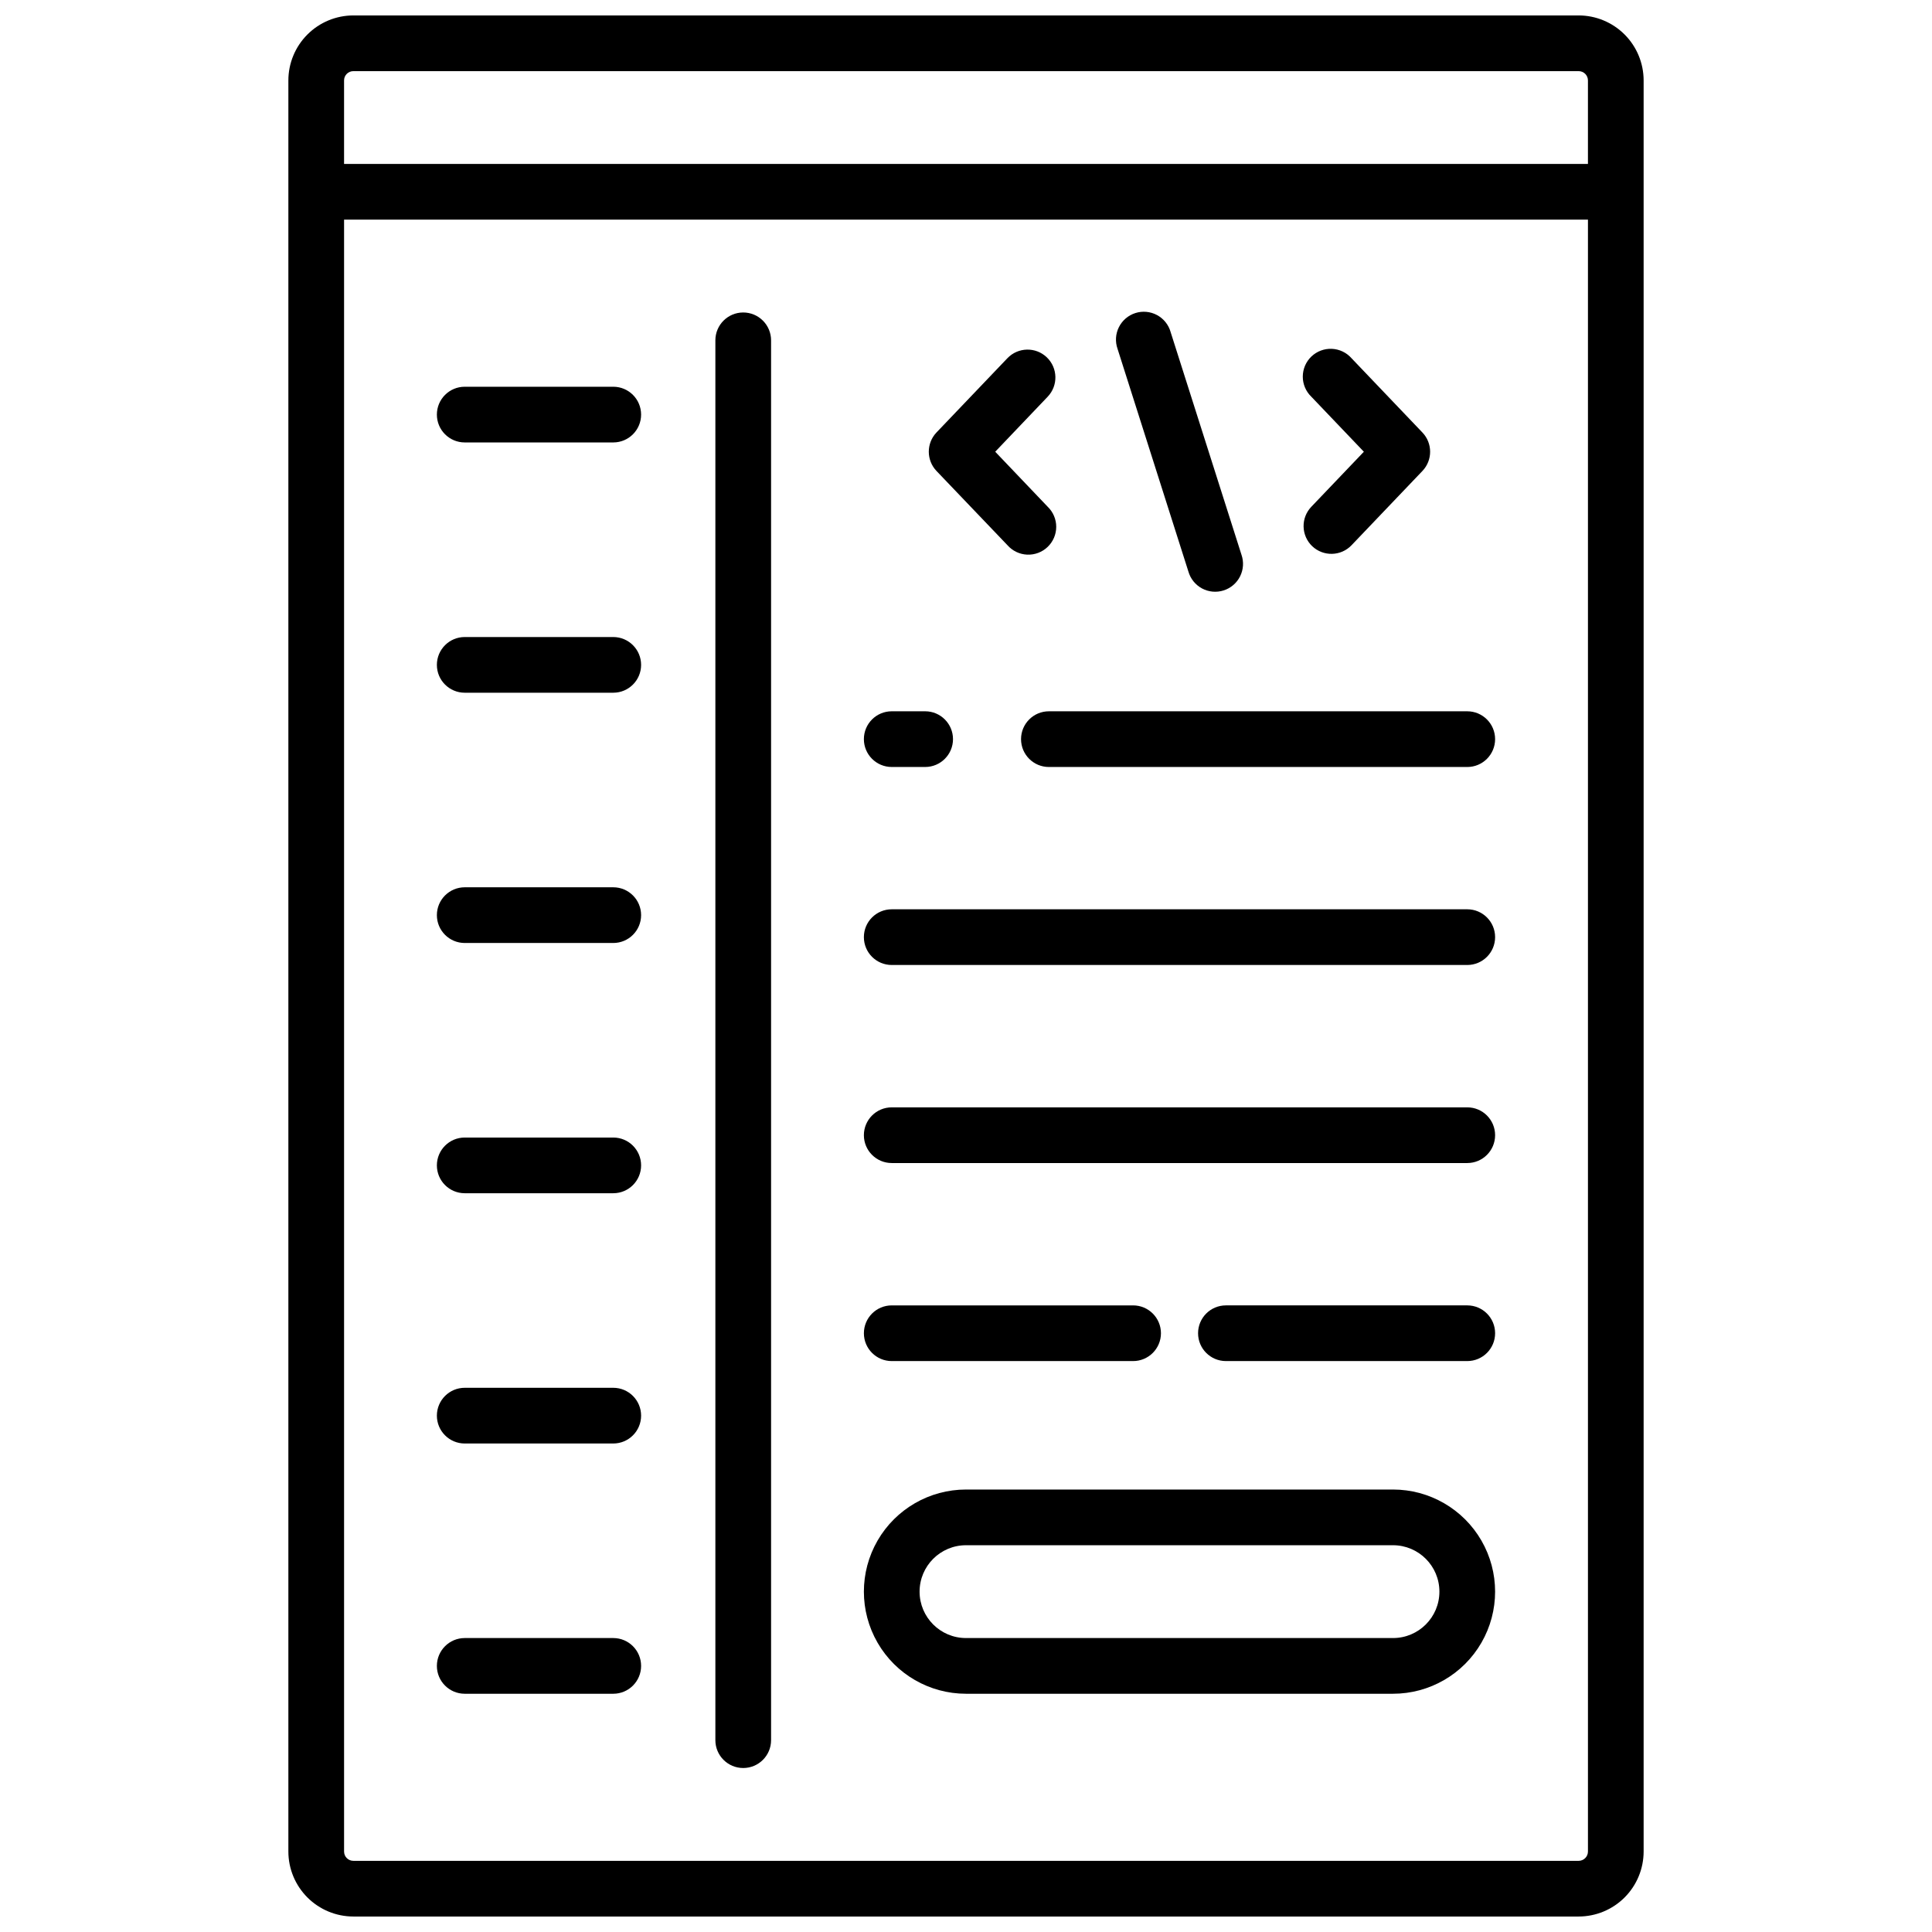
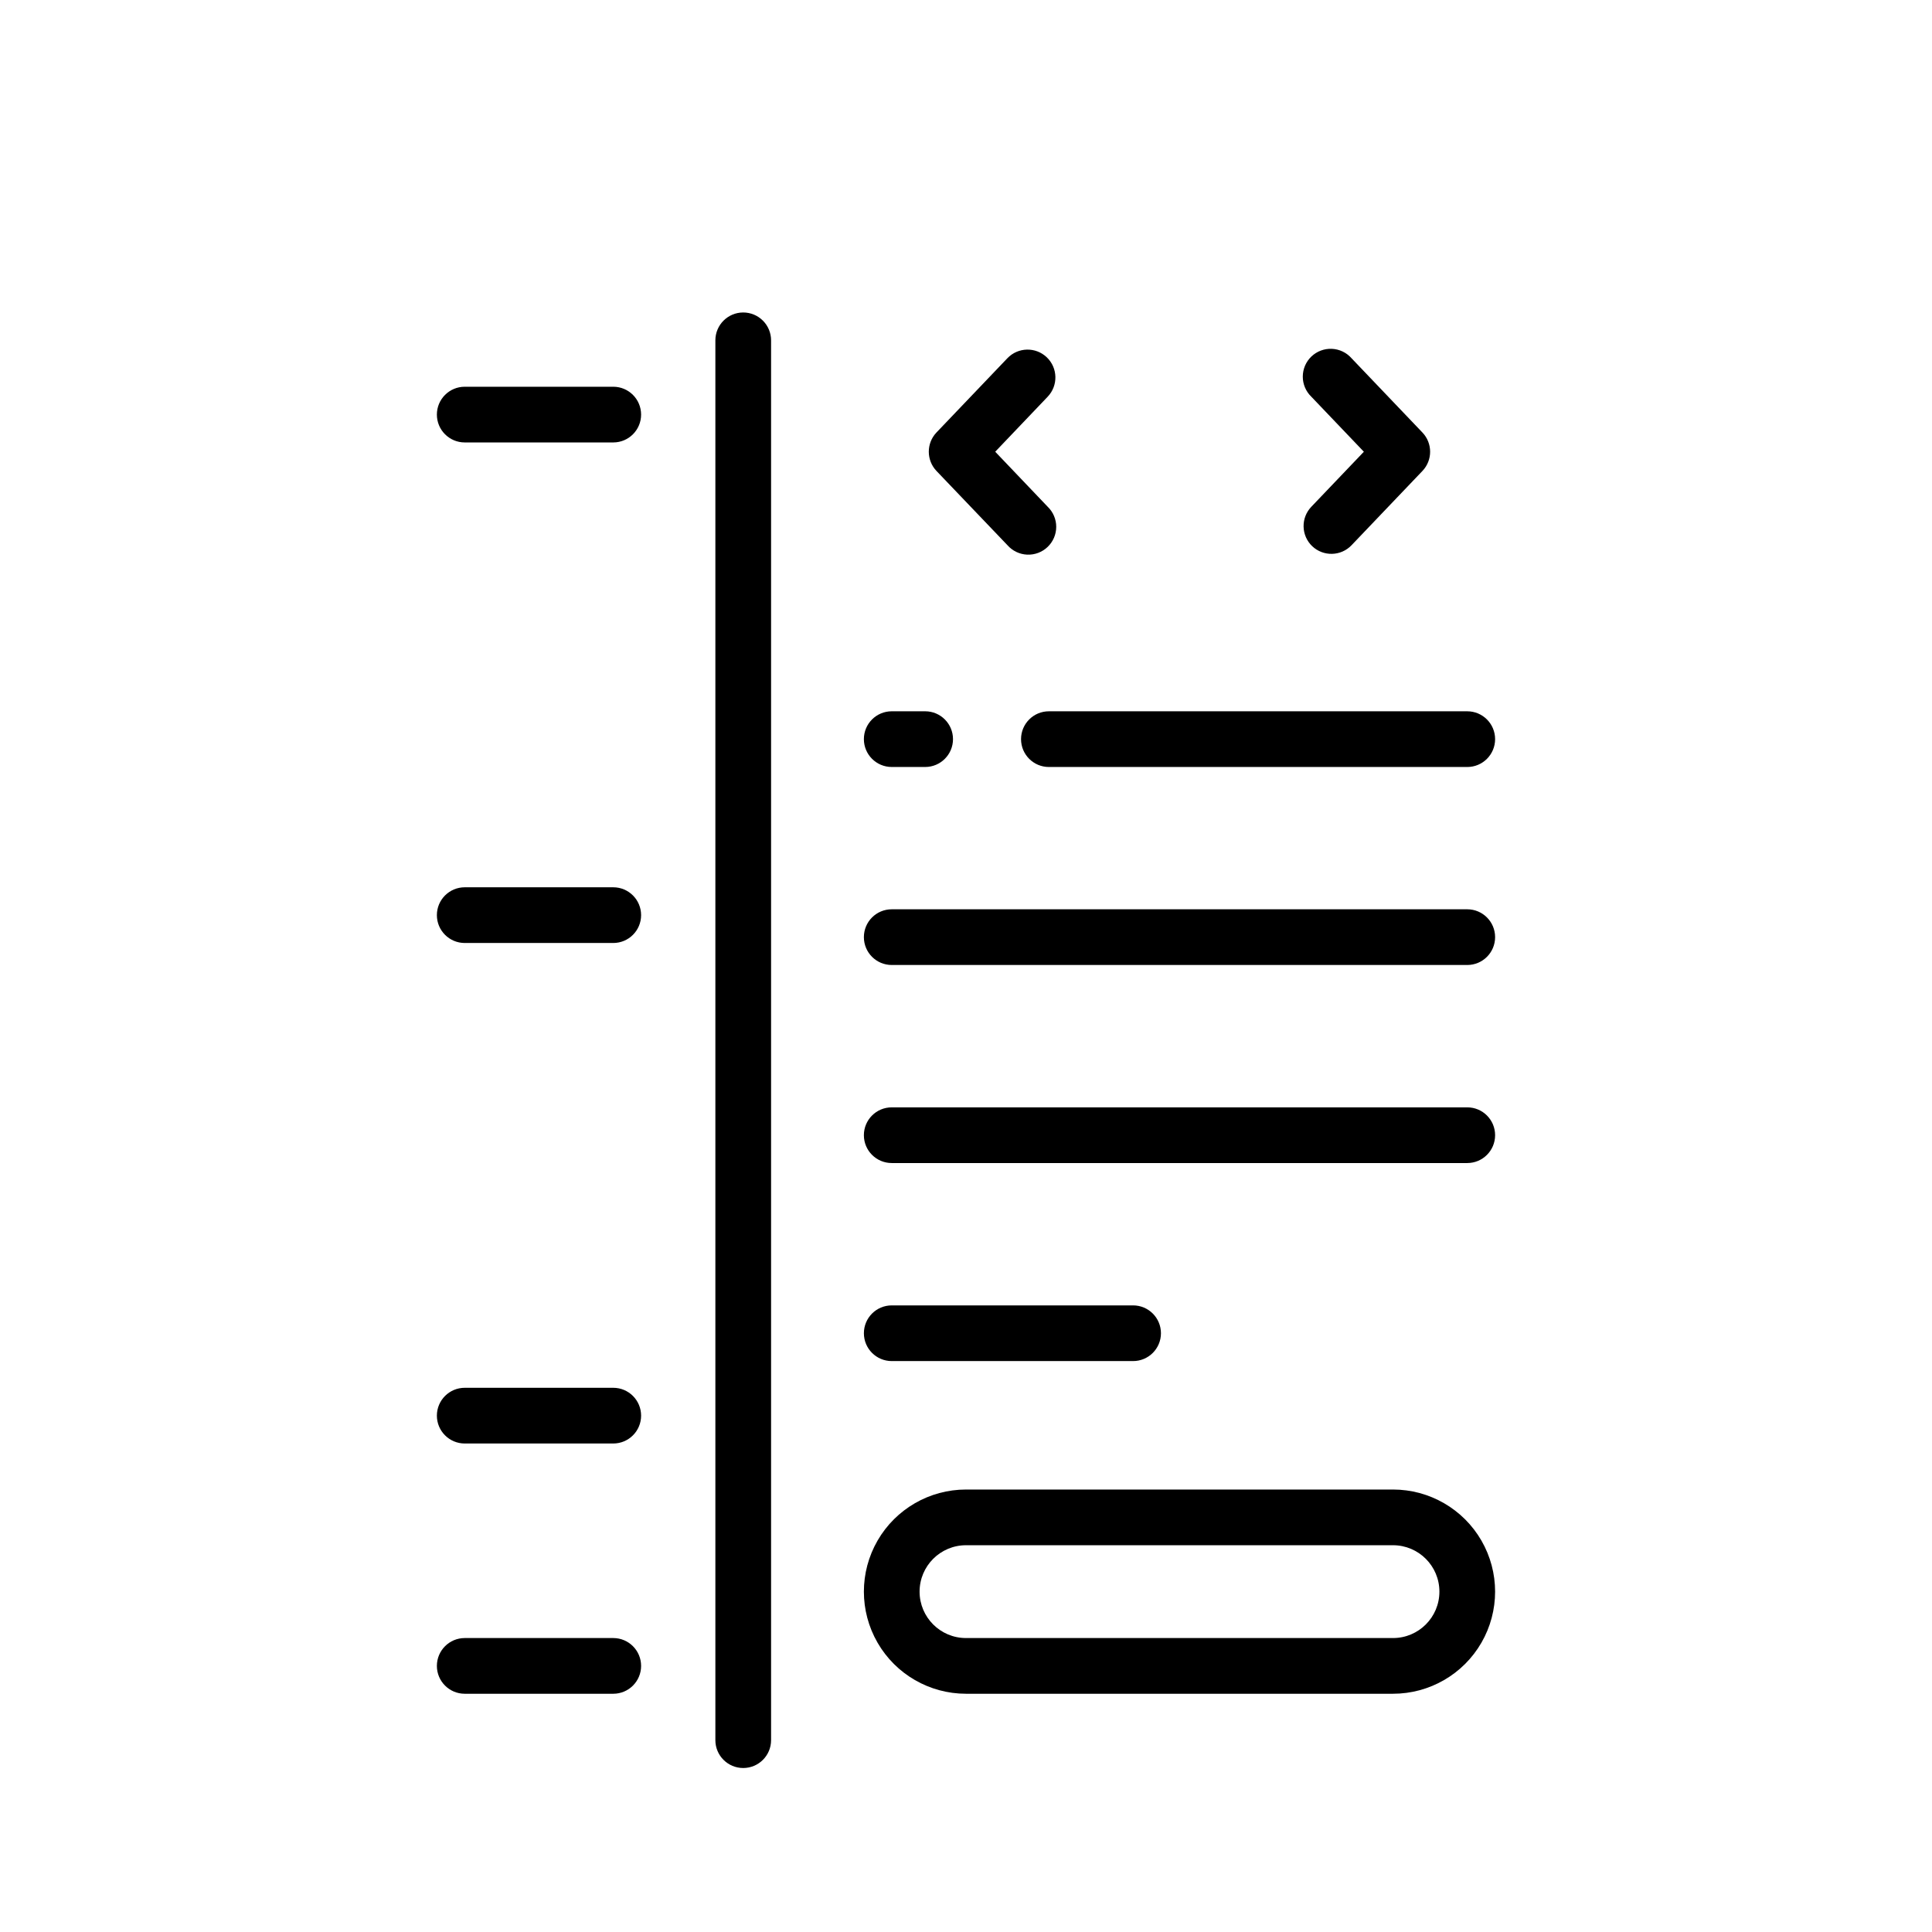
<svg xmlns="http://www.w3.org/2000/svg" width="800px" height="800px" version="1.1" viewBox="144 144 512 512">
  <defs>
    <clipPath id="a">
      <path d="m220 148.09h360v503.81h-360z" />
    </clipPath>
  </defs>
  <g clip-path="url(#a)">
-     <path d="m562.36 148.09h-324.72c-4.562 0.004-8.941 1.82-12.168 5.051-3.231 3.227-5.047 7.606-5.051 12.168v469.37c0.004 4.566 1.82 8.941 5.051 12.172 3.227 3.227 7.606 5.043 12.168 5.047h324.72c4.566-0.004 8.941-1.82 12.172-5.047 3.227-3.231 5.043-7.606 5.047-12.172v-469.37c-0.004-4.562-1.82-8.941-5.047-12.168-3.231-3.231-7.606-5.047-12.172-5.051zm-324.72 14.762h324.72c0.652 0 1.277 0.258 1.738 0.719 0.461 0.461 0.723 1.086 0.723 1.738v22.141h-329.64v-22.141c0-1.355 1.102-2.457 2.457-2.457zm324.72 474.29h-324.72c-1.355 0-2.457-1.102-2.457-2.461v-432.47h329.64v432.47c0 0.652-0.262 1.277-0.723 1.738-0.461 0.461-1.086 0.723-1.738 0.723z" />
-   </g>
+     </g>
  <path d="m340.96 226.81c-4.074 0-7.379 3.305-7.379 7.383v370.97c0 4.074 3.305 7.379 7.379 7.379 4.078 0 7.383-3.305 7.383-7.379v-370.97c0-1.957-0.777-3.836-2.164-5.219-1.383-1.387-3.262-2.164-5.219-2.164z" />
  <path d="m306.52 246.49h-39.363c-4.074 0-7.379 3.305-7.379 7.383 0 4.074 3.305 7.379 7.379 7.379h39.363c4.074 0 7.379-3.305 7.379-7.379 0-4.078-3.305-7.383-7.379-7.383z" />
-   <path d="m306.52 312.82h-39.363c-4.074 0-7.379 3.305-7.379 7.379 0 4.078 3.305 7.379 7.379 7.379h39.363c4.074 0 7.379-3.301 7.379-7.379 0-4.074-3.305-7.379-7.379-7.379z" />
  <path d="m306.52 379.14h-39.363c-4.074 0-7.379 3.305-7.379 7.383 0 4.074 3.305 7.379 7.379 7.379h39.363c4.074 0 7.379-3.305 7.379-7.379 0-4.078-3.305-7.383-7.379-7.383z" />
-   <path d="m306.52 445.46h-39.363c-4.074 0-7.379 3.301-7.379 7.379 0 4.074 3.305 7.379 7.379 7.379h39.363c4.074 0 7.379-3.305 7.379-7.379 0-4.078-3.305-7.379-7.379-7.379z" />
  <path d="m306.52 511.78h-39.363c-4.074 0-7.379 3.305-7.379 7.379 0 4.078 3.305 7.383 7.379 7.383h39.363c4.074 0 7.379-3.305 7.379-7.383 0-4.074-3.305-7.379-7.379-7.379z" />
  <path d="m306.52 578.1h-39.363c-4.074 0-7.379 3.305-7.379 7.383 0 4.074 3.305 7.379 7.379 7.379h39.363c4.074 0 7.379-3.305 7.379-7.379 0-4.078-3.305-7.383-7.379-7.383z" />
  <path d="m513.16 538.74h-113.16c-9.668 0-18.602 5.16-23.438 13.531-4.832 8.371-4.832 18.688 0 27.059 4.836 8.375 13.77 13.531 23.438 13.531h113.16c9.668 0 18.598-5.156 23.434-13.531 4.832-8.371 4.832-18.688 0-27.059-4.836-8.371-13.766-13.531-23.434-13.531zm0 39.359h-113.16c-6.793 0-12.301-5.504-12.301-12.297 0-6.793 5.508-12.301 12.301-12.301h113.16c6.793 0 12.297 5.508 12.297 12.301 0 6.793-5.504 12.297-12.297 12.297z" />
  <path d="m491.74 288.74c2.949 2.809 7.617 2.699 10.43-0.246l18.785-19.68c2.723-2.852 2.723-7.344 0-10.195l-18.785-19.68c-1.328-1.508-3.215-2.41-5.223-2.496-2.008-0.086-3.965 0.652-5.418 2.039-1.453 1.391-2.273 3.312-2.277 5.324-0.004 2.008 0.812 3.934 2.262 5.328l13.922 14.582-13.922 14.582c-1.355 1.414-2.094 3.309-2.051 5.266 0.043 1.961 0.859 3.82 2.277 5.176z" />
  <path d="m410.99 288.49c1.328 1.508 3.215 2.41 5.223 2.496 2.012 0.086 3.965-0.652 5.418-2.043 1.453-1.387 2.277-3.309 2.281-5.32 0-2.008-0.816-3.934-2.262-5.328l-13.906-14.582 13.906-14.582c2.812-2.949 2.707-7.621-0.242-10.438-2.949-2.816-7.621-2.707-10.438 0.242l-18.793 19.68c-2.715 2.856-2.715 7.336 0 10.195z" />
-   <path d="m458.94 295.47c0.547 1.914 1.848 3.527 3.606 4.473 1.758 0.941 3.824 1.133 5.723 0.527 1.898-0.602 3.477-1.949 4.367-3.734s1.023-3.852 0.363-5.734l-18.785-59.039h0.004c-0.551-1.918-1.852-3.531-3.609-4.473-1.758-0.941-3.82-1.133-5.723-0.527-1.898 0.602-3.473 1.949-4.367 3.734-0.891 1.781-1.023 3.852-0.363 5.731z" />
  <path d="m532.84 332.5h-110.87c-4.078 0-7.383 3.305-7.383 7.379 0 4.078 3.305 7.383 7.383 7.383h110.87c4.074 0 7.379-3.305 7.379-7.383 0-4.074-3.305-7.379-7.379-7.379z" />
  <path d="m380.32 347.26h8.855c4.074 0 7.379-3.305 7.379-7.383 0-4.074-3.305-7.379-7.379-7.379h-8.855c-4.078 0-7.383 3.305-7.383 7.379 0 4.078 3.305 7.383 7.383 7.383z" />
  <path d="m532.84 384.97h-152.52c-4.078 0-7.383 3.305-7.383 7.379 0 4.078 3.305 7.383 7.383 7.383h152.52c4.074 0 7.379-3.305 7.379-7.383 0-4.074-3.305-7.379-7.379-7.379z" />
  <path d="m532.84 437.46h-152.52c-4.078 0-7.383 3.301-7.383 7.379 0 4.074 3.305 7.379 7.383 7.379h152.52c4.074 0 7.379-3.305 7.379-7.379 0-4.078-3.305-7.379-7.379-7.379z" />
-   <path d="m532.84 489.94h-63.961c-4.074 0-7.379 3.305-7.379 7.379 0 4.074 3.305 7.379 7.379 7.379h63.961c4.074 0 7.379-3.305 7.379-7.379 0-4.074-3.305-7.379-7.379-7.379z" />
  <path d="m444.28 504.7c4.078 0 7.383-3.305 7.383-7.379 0-4.074-3.305-7.379-7.383-7.379h-63.957c-4.078 0-7.383 3.305-7.383 7.379 0 4.074 3.305 7.379 7.383 7.379z" />
</svg>